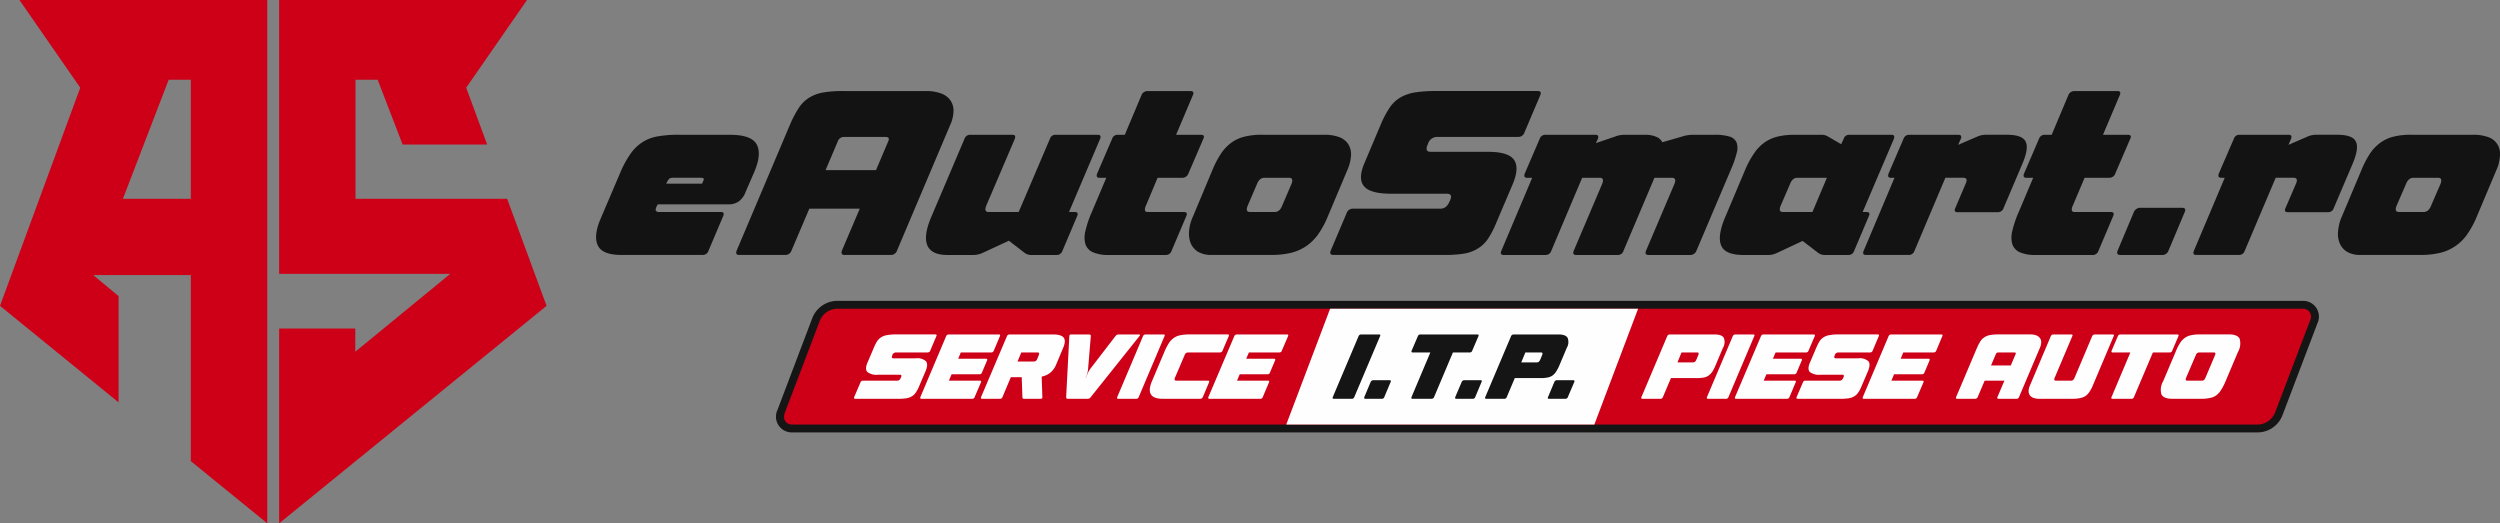
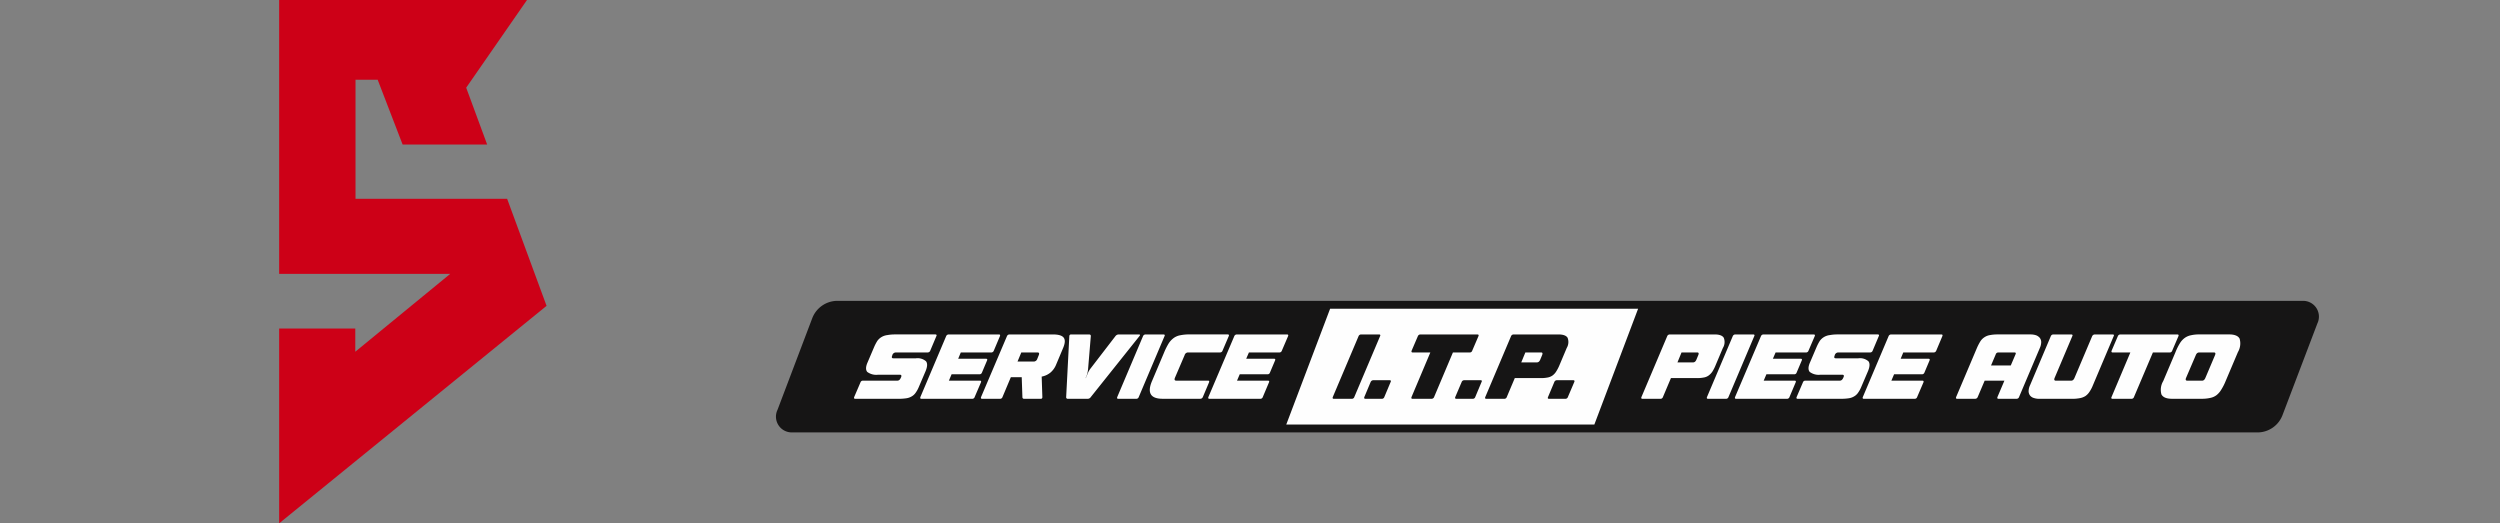
<svg xmlns="http://www.w3.org/2000/svg" width="368.578" height="77.154" viewBox="0 0 368.578 77.154">
  <rect x="0" y="0" width="368.578" height="77.154" fill="#808080" stroke="none" />
  <g id="logo_black" data-name="logo black" transform="translate(10015.824 -10171.463)">
-     <path id="Path_20" data-name="Path 20" d="M8888.093,16219.961l2.913-6.83a14.808,14.808,0,0,1,1.545-2.865,6.3,6.3,0,0,1,1.783-1.734,6.019,6.019,0,0,1,2.309-.861,17.057,17.057,0,0,1,3.041-.223h7.5c2.118,0,3.44.463,3.965,1.4s.414,2.293-.334,4.059l-1.306,3.01a2.944,2.944,0,0,1-.987,1.354,2.547,2.547,0,0,1-1.528.43h-10.413l-.143.254c-.159.318-.207.559-.144.686a.522.522,0,0,0,.478.191h9.092c.43,0,.541.205.35.621l-2.165,5.109a.875.875,0,0,1-.876.605h-11.908c-1.879,0-3.041-.445-3.5-1.354S8887.408,16221.617,8888.093,16219.961Zm15.014-5.3.159-.367c.111-.223.128-.381.048-.428a1.227,1.227,0,0,0-.558-.08H8898.9a1.071,1.071,0,0,0-.637.143,2.3,2.3,0,0,0-.43.732Zm208.711,9.84,2.356-5.605a1.045,1.045,0,0,1,.972-.684h6.146c.478,0,.6.238.382.684l-2.356,5.605a.96.96,0,0,1-.971.668H9112.2Q9111.554,16225.168,9111.817,16224.5Zm11.226.063,4.553-10.777h-.51c-.4,0-.509-.207-.365-.621l2.213-5.111a.826.826,0,0,1,.859-.605h7.228c.383,0,.494.191.351.605l-.382.877,2.771-1.2a3.13,3.13,0,0,1,1.273-.287h3.136c1.481,0,2.4.318,2.739.973.35.637.206,1.7-.414,3.2l-2.818,6.623a.856.856,0,0,1-.875.621h-5.891c-.431,0-.542-.207-.352-.621l1.529-3.551c.271-.6.159-.906-.366-.906h-2.611l-4.569,10.777a.862.862,0,0,1-.876.605h-6.272C9123.01,16225.168,9122.883,16224.961,9123.043,16224.563Zm21.827-5.078,2.85-6.768a15.111,15.111,0,0,1,1.29-2.5,6.405,6.405,0,0,1,1.545-1.607,5.47,5.47,0,0,1,1.957-.893,10.151,10.151,0,0,1,2.548-.271h9.2a6.223,6.223,0,0,1,2.149.334,2.561,2.561,0,0,1,1.768,2.66,5.96,5.96,0,0,1-.558,2.275l-2.85,6.768a13.392,13.392,0,0,1-1.417,2.627,6.766,6.766,0,0,1-4.043,2.754,12.238,12.238,0,0,1-2.883.3h-8.836a3.772,3.772,0,0,1-1.959-.463,2.668,2.668,0,0,1-1.082-1.256,3.627,3.627,0,0,1-.239-1.8A6.7,6.7,0,0,1,9144.87,16219.484Zm8.422-.652h3.615q.74,0,1.1-.908l1.4-3.232c.238-.6.11-.906-.366-.906h-3.615q-.74,0-1.1.906l-1.4,3.232C9152.688,16218.529,9152.815,16218.832,9153.292,16218.832Zm-245.074,5.668,7.8-18.422a16.251,16.251,0,0,1,1.29-2.5,5.1,5.1,0,0,1,1.527-1.562,5.928,5.928,0,0,1,2.07-.795,16.894,16.894,0,0,1,2.945-.223h12.323a6.082,6.082,0,0,1,2.1.334,2.784,2.784,0,0,1,1.384.955,2.633,2.633,0,0,1,.525,1.576,5.325,5.325,0,0,1-.525,2.213l-7.8,18.422a.943.943,0,0,1-.955.668h-6.768c-.43,0-.557-.223-.4-.668l2.627-6.162h-7.436l-2.626,6.162a.963.963,0,0,1-.973.668H8908.6Q8907.955,16225.168,8908.218,16224.5Zm13.1-11.846h7.435l1.784-4.2c.223-.463.1-.686-.382-.686h-6.083a.955.955,0,0,0-.971.686Zm15.587,6.893,4.888-11.494a.857.857,0,0,1,.875-.605h6.178c.4,0,.51.191.366.605l-4.219,9.871c-.223.605-.111.908.366.908h4.427l4.6-10.779a.845.845,0,0,1,.876-.605h6.177c.383,0,.51.191.351.605l-4.585,10.779h.828c.43,0,.557.205.366.621l-2.166,5.109a.874.874,0,0,1-.875.605H8951.7a1.643,1.643,0,0,1-1-.285l-2.356-1.816-3.916,1.816a3.334,3.334,0,0,1-1.258.285h-3.916c-1.561,0-2.532-.477-2.93-1.418S8936.111,16221.395,8936.907,16219.547Zm23.6-.557,2.2-5.205h-1c-.382,0-.51-.207-.35-.621l2.2-5.111a.846.846,0,0,1,.876-.605h1l2.452-5.826a.938.938,0,0,1,.875-.621h6.338c.43,0,.557.207.365.621l-2.468,5.826h3.662c.431,0,.541.191.351.605l-2.2,5.111a.939.939,0,0,1-.876.621h-3.662l-1.735,4.139a1.171,1.171,0,0,0-.127.7c.032.129.191.209.445.209h5.271c.43,0,.558.205.366.621l-2.165,5.109a.874.874,0,0,1-.876.605h-8.326a5.694,5.694,0,0,1-2.421-.414,2.013,2.013,0,0,1-1.082-1.209,3.813,3.813,0,0,1,.015-1.943A15.755,15.755,0,0,1,8960.5,16218.99Zm14.981.494,2.834-6.768a13.981,13.981,0,0,1,1.3-2.5,6.144,6.144,0,0,1,1.529-1.607,5.48,5.48,0,0,1,1.959-.893,10.263,10.263,0,0,1,2.563-.271h9.187a6.1,6.1,0,0,1,2.149.334,2.731,2.731,0,0,1,1.337,1,2.852,2.852,0,0,1,.446,1.656,6.344,6.344,0,0,1-.573,2.275l-2.85,6.768a13.443,13.443,0,0,1-1.417,2.627,7.235,7.235,0,0,1-1.783,1.768,7.081,7.081,0,0,1-2.262.986,12.119,12.119,0,0,1-2.881.3h-8.837a3.773,3.773,0,0,1-1.958-.463,2.757,2.757,0,0,1-1.082-1.256,4.022,4.022,0,0,1-.239-1.8A6.364,6.364,0,0,1,8975.484,16219.484Zm8.406-.652h3.63q.74,0,1.1-.908l1.385-3.232c.239-.6.112-.906-.35-.906h-3.63q-.741,0-1.1.906l-1.385,3.232C8983.3,16218.529,8983.413,16218.832,8983.891,16218.832Zm11.909,5.668,2.324-5.477a.973.973,0,0,1,.972-.686h12.912c.572,0,1.02-.367,1.321-1.1l.064-.129c.286-.637.127-.971-.479-.971h-8.151c-2.07,0-3.424-.35-4.044-1.082-.637-.717-.621-1.863.031-3.406l2.452-5.8a14.437,14.437,0,0,1,1.29-2.42,4.916,4.916,0,0,1,1.56-1.48,6.418,6.418,0,0,1,2.149-.748,20.379,20.379,0,0,1,3.057-.207h15.014c.479,0,.605.223.383.684l-2.292,5.4a.958.958,0,0,1-.972.684h-11.974a1.4,1.4,0,0,0-1.288,1.035l-.064.129c-.287.684-.127,1.033.445,1.033H9019c1.958,0,3.231.383,3.789,1.146.573.766.525,1.99-.175,3.646l-2.548,5.986a12.117,12.117,0,0,1-1.162,2.15,4.826,4.826,0,0,1-1.481,1.367,5.521,5.521,0,0,1-2,.717,17.274,17.274,0,0,1-2.8.191h-16.432Q8995.537,16225.168,8995.8,16224.5Zm25.14.063,4.553-10.777h-.748c-.381,0-.493-.207-.35-.621l2.2-5.111a.857.857,0,0,1,.875-.605h7.34c.4,0,.51.191.366.605l-.3.621,2.85-.971a3.766,3.766,0,0,1,1.3-.256h3.073a4,4,0,0,1,1.688.3,1.645,1.645,0,0,1,.892.8l3.137-.908a4.907,4.907,0,0,1,1.306-.191h3.2a7.457,7.457,0,0,1,2.245.256,1.617,1.617,0,0,1,1.05.859,2.481,2.481,0,0,1,.032,1.543,14.486,14.486,0,0,1-.812,2.357l-5.111,12.037a.986.986,0,0,1-.971.668h-6.082q-.669,0-.382-.668l4.171-9.809q.359-.905-.382-.906h-2.563l-4.569,10.777a.843.843,0,0,1-.859.605h-6.114c-.4,0-.51-.207-.366-.605l4.2-9.871c.239-.6.128-.906-.35-.906h-2.6l-4.554,10.777a.874.874,0,0,1-.875.605h-6.146C9020.908,16225.168,9020.78,16224.961,9020.939,16224.563Zm33.053-5.078,2.881-6.83a13.486,13.486,0,0,1,1.354-2.5,6.17,6.17,0,0,1,1.545-1.592,5.759,5.759,0,0,1,1.941-.859,10.476,10.476,0,0,1,2.469-.256h3.885a1.8,1.8,0,0,1,1.034.256l1.943,1.131.366-.781a.826.826,0,0,1,.859-.605h6.193c.382,0,.493.191.35.605l-4.6,10.779h.557c.431,0,.541.205.351.621l-2.166,5.109a.861.861,0,0,1-.875.605h-3.391a1.637,1.637,0,0,1-1-.285l-2.325-1.785-3.821,1.785a3.8,3.8,0,0,1-.652.223,2.561,2.561,0,0,1-.6.063h-3.631c-1.83,0-2.945-.477-3.312-1.418C9052.957,16222.8,9053.18,16221.379,9053.992,16219.484Zm8.454-.652h4.362l2.134-5.047h-4.363c-.478,0-.828.3-1.066.906l-1.4,3.232C9061.889,16218.529,9061.983,16218.832,9062.446,16218.832Zm11.909,5.73,4.553-10.777h-.51c-.4,0-.509-.207-.366-.621l2.2-5.111a.857.857,0,0,1,.876-.605h7.213c.4,0,.509.191.365.605l-.4.877,2.786-1.2a3.12,3.12,0,0,1,1.258-.287h3.137c1.5,0,2.4.318,2.754.973.352.637.208,1.7-.414,3.2l-2.817,6.623a.87.87,0,0,1-.876.621h-5.891c-.43,0-.541-.207-.35-.621l1.512-3.551c.287-.6.175-.906-.351-.906h-2.627l-4.554,10.777a.874.874,0,0,1-.876.605h-6.272C9074.308,16225.168,9074.2,16224.961,9074.355,16224.563Zm22.8-5.572,2.2-5.205h-1c-.381,0-.509-.207-.35-.621l2.2-5.111a.856.856,0,0,1,.875-.605h1l2.451-5.826a.956.956,0,0,1,.876-.621h6.353c.43,0,.542.207.351.621l-2.468,5.826h3.661c.431,0,.558.191.351.605l-2.2,5.111a.924.924,0,0,1-.875.621h-3.646l-1.751,4.139a1.166,1.166,0,0,0-.128.7c.048.129.191.209.445.209h5.286c.43,0,.542.205.351.621l-2.165,5.109a.875.875,0,0,1-.876.605h-8.311a5.777,5.777,0,0,1-2.437-.414,2.016,2.016,0,0,1-1.082-1.209,3.825,3.825,0,0,1,.016-1.943A15.742,15.742,0,0,1,9097.154,16218.99Z" transform="translate(-18815.426 -6016.115)" fill="#131313" />
    <g id="_670593560" transform="translate(-10015.824 10171.464)">
-       <path id="Path_21" data-name="Path 21" d="M3407.405,15358h-36.539l8.964,12.928L3368,15403.089l17.481,14.233v-15.666l-3.741-3.105h14.393v27.433l11.272,9.171Zm-11.272,29.311h-10.014l6.75-17.561h3.264Z" transform="translate(-3368 -15358)" fill="#cd0017" fill-rule="evenodd" />
      <path id="Path_22" data-name="Path 22" d="M5953,15358h36.539l-8.964,12.928,3.089,8.375H5971.2l-3.677-9.553h-3.265v17.561h22.354l5.812,15.778L5953,15435.154v-28.722h11.225v3.423l13.994-11.479H5953Z" transform="translate(-5911.844 -15358)" fill="#cd0017" fill-rule="evenodd" />
    </g>
    <path id="Path_23" data-name="Path 23" d="M10780.761,18144a2.325,2.325,0,0,1,2.182,3.328l-5.159,13.564a3.95,3.95,0,0,1-3.5,2.5h-216.2a2.322,2.322,0,0,1-2.165-3.328l5.143-13.564a3.985,3.985,0,0,1,3.519-2.5Z" transform="translate(-20457.113 -7928.18)" fill="#161515" fill-rule="evenodd" />
-     <path id="Path_24" data-name="Path 24" d="M10852.27,18217h-216.178a2.819,2.819,0,0,0-2.42,1.752l-5.158,13.564c-.367.971.127,1.752,1.082,1.752h216.194a2.82,2.82,0,0,0,2.42-1.752l5.159-13.564A1.173,1.173,0,0,0,10852.27,18217Z" transform="translate(-20528.623 -8000.018)" fill="#cd0017" fill-rule="evenodd" />
    <path id="Path_25" data-name="Path 25" d="M15330.871,18217h-45.408l-6.463,17.068h45.422Z" transform="translate(-25105.188 -8000.018)" fill="#fefefe" fill-rule="evenodd" />
    <g id="_670592048" transform="translate(-9889.914 10220.771)">
      <path id="Path_26" data-name="Path 26" d="M11276.336,18464.219l.924-2.15a.357.357,0,0,1,.366-.254h5.063c.239,0,.414-.158.526-.445l.031-.049c.1-.256.047-.383-.191-.383h-3.2a2.224,2.224,0,0,1-1.594-.414c-.238-.285-.238-.732.018-1.336l.971-2.277a6.686,6.686,0,0,1,.493-.955,2.046,2.046,0,0,1,.622-.572,2.156,2.156,0,0,1,.842-.287,6.36,6.36,0,0,1,1.2-.1h5.891c.176,0,.238.1.144.27l-.892,2.117a.405.405,0,0,1-.383.271h-4.7a.547.547,0,0,0-.51.4l-.016.063c-.111.271-.063.4.176.4h3.312a1.872,1.872,0,0,1,1.5.445c.223.3.207.777-.063,1.432l-1,2.34a4.138,4.138,0,0,1-.462.846,1.724,1.724,0,0,1-.573.541,2.125,2.125,0,0,1-.8.287,7.114,7.114,0,0,1-1.1.078h-6.432C11276.32,18464.488,11276.272,18464.393,11276.336,18464.219Zm9.76,0,3.789-8.949a.407.407,0,0,1,.383-.27h7.4c.176,0,.223.1.145.27l-.893,2.117a.4.4,0,0,1-.381.271h-4.49l-.383.924h4.092c.191,0,.239.1.159.27l-.747,1.768a.377.377,0,0,1-.383.254h-4.092l-.4.941h4.57c.174,0,.223.078.158.254l-.923,2.15a.372.372,0,0,1-.366.27h-7.5C11286.08,18464.488,11286.033,18464.393,11286.1,18464.219Zm8.947,0,3.806-8.949a.407.407,0,0,1,.383-.27h6.415q1.219,0,1.577.477c.239.318.207.813-.079,1.5l-1.051,2.5a2.975,2.975,0,0,1-.828,1.145,2.86,2.86,0,0,1-1.29.592l.1,3.021c0,.178-.08.256-.255.256h-2.4c-.191,0-.287-.078-.287-.256l-.1-2.928h-1.607l-1.226,2.914a.378.378,0,0,1-.382.27h-2.611C11295.027,18464.488,11294.98,18464.393,11295.043,18464.219Zm7.754-5.223a.551.551,0,0,0,.525-.381l.224-.559c.11-.27.048-.4-.175-.4h-2.4l-.557,1.338Zm5.254-3.742a.252.252,0,0,1,.287-.254h2.627c.176,0,.271.1.254.254l-.4,4.824a4.968,4.968,0,0,1-.112.668,4.528,4.528,0,0,1-.255.686h.032c.1-.238.19-.463.286-.686a2.769,2.769,0,0,1,.367-.668l3.709-4.824a.625.625,0,0,1,.462-.254h3.009c.176,0,.207.1.064.254l-7.166,8.979a.546.546,0,0,1-.445.256h-2.93a.227.227,0,0,1-.254-.256Zm7.069,8.965,3.789-8.949a.409.409,0,0,1,.382-.27h2.645c.174,0,.238.1.143.27l-3.789,8.949a.38.38,0,0,1-.383.27h-2.643C11315.1,18464.488,11315.057,18464.393,11315.12,18464.219Zm5.126-2.357,1.8-4.252a9.649,9.649,0,0,1,.652-1.289,3.024,3.024,0,0,1,.748-.8,2.37,2.37,0,0,1,.955-.4,6.6,6.6,0,0,1,1.354-.127h5.636c.19,0,.239.1.159.27l-.906,2.117a.379.379,0,0,1-.383.271h-4.7a.533.533,0,0,0-.51.4l-1.433,3.342c-.1.271-.048.416.191.416h4.681c.176,0,.223.078.159.254l-.907,2.15a.407.407,0,0,1-.383.27h-5.54Q11319.124,18464.488,11320.246,18461.861Zm8.312,2.357,3.806-8.949a.407.407,0,0,1,.382-.27h7.388c.191,0,.239.1.159.27l-.907,2.117a.379.379,0,0,1-.383.271h-4.474l-.4.924h4.107c.175,0,.223.1.143.27l-.748,1.768a.357.357,0,0,1-.366.254h-4.091l-.4.941h4.568c.16,0,.224.078.144.254l-.907,2.15a.38.38,0,0,1-.383.27h-7.482C11328.542,18464.488,11328.494,18464.393,11328.558,18464.219Zm63.845,0,3.789-8.949a.406.406,0,0,1,.381-.27h6.641c.684,0,1.131.174,1.322.492a1.663,1.663,0,0,1-.129,1.5l-1.082,2.564a5.691,5.691,0,0,1-.479.939,2.325,2.325,0,0,1-.557.572,1.712,1.712,0,0,1-.732.287,4.8,4.8,0,0,1-1.02.08h-3.789l-1.178,2.787a.379.379,0,0,1-.382.27h-2.644C11392.386,18464.488,11392.338,18464.393,11392.4,18464.219Zm7.609-5.1c.224,0,.383-.143.494-.412l.271-.654c.112-.27.063-.4-.159-.4h-2.309l-.6,1.465Zm2.055,5.1,3.789-8.949a.407.407,0,0,1,.382-.27h2.644c.175,0,.238.1.143.27l-3.789,8.949a.378.378,0,0,1-.383.27h-2.627C11402.051,18464.488,11402,18464.393,11402.066,18464.219Zm4.139,0,3.807-8.949a.4.4,0,0,1,.381-.27h7.388c.191,0,.239.1.159.27l-.908,2.117a.376.376,0,0,1-.381.271h-4.474l-.4.924h4.107c.176,0,.225.1.145.27l-.748,1.768a.358.358,0,0,1-.367.254h-4.092l-.4.941h4.57c.159,0,.223.078.144.254l-.907,2.15a.38.38,0,0,1-.383.27h-7.482C11406.19,18464.488,11406.142,18464.393,11406.205,18464.219Zm9.076,0,.922-2.15a.358.358,0,0,1,.367-.254h5.063c.238,0,.414-.158.525-.445l.031-.049c.113-.256.049-.383-.189-.383h-3.2a2.218,2.218,0,0,1-1.592-.414c-.238-.285-.238-.732.016-1.336l.972-2.277a6.788,6.788,0,0,1,.493-.955,2.077,2.077,0,0,1,.621-.572,2.171,2.171,0,0,1,.845-.287,6.32,6.32,0,0,1,1.194-.1h5.891c.174,0,.238.1.143.27l-.892,2.117a.39.39,0,0,1-.382.271h-4.7a.546.546,0,0,0-.51.4l-.016.063c-.111.271-.063.4.176.4h3.311a1.878,1.878,0,0,1,1.5.445c.223.3.206.777-.064,1.432l-1,2.34a4.091,4.091,0,0,1-.462.846,1.733,1.733,0,0,1-.573.541,2.12,2.12,0,0,1-.8.287,7.142,7.142,0,0,1-1.1.078h-6.432C11415.265,18464.488,11415.217,18464.393,11415.281,18464.219Zm9.76,0,3.788-8.949a.409.409,0,0,1,.383-.27h7.4c.176,0,.223.1.143.27l-.891,2.117a.406.406,0,0,1-.383.271H11431l-.382.924h4.092c.191,0,.238.1.158.27l-.747,1.768a.378.378,0,0,1-.383.254h-4.091l-.4.941h4.568c.176,0,.223.078.16.254l-.924,2.15a.374.374,0,0,1-.365.27h-7.5C11425.024,18464.488,11424.977,18464.393,11425.041,18464.219Zm13.756,0,3.057-7.213a7.649,7.649,0,0,1,.51-.986,1.985,1.985,0,0,1,.6-.605,2.038,2.038,0,0,1,.812-.318,5.917,5.917,0,0,1,1.146-.1h4.84a2.642,2.642,0,0,1,.828.127,1.355,1.355,0,0,1,.541.383,1.054,1.054,0,0,1,.207.621,2.227,2.227,0,0,1-.207.875l-3.057,7.213a.378.378,0,0,1-.382.27h-2.658c-.16,0-.208-.1-.144-.27l1.02-2.4H11443l-1.02,2.4a.406.406,0,0,1-.383.27h-2.642C11438.779,18464.488,11438.732,18464.393,11438.8,18464.219Zm5.143-4.65h2.912l.7-1.641c.08-.174.032-.27-.143-.27h-2.389a.38.38,0,0,0-.383.27Zm5.747,2.932,3.058-7.23a.4.4,0,0,1,.381-.27h2.644c.175,0,.239.1.143.27l-2.595,6.129c-.111.271-.048.416.175.416h2.261c.224,0,.383-.145.494-.416l2.595-6.129a.439.439,0,0,1,.383-.27h2.643c.19,0,.239.1.144.27l-3.057,7.23a5.015,5.015,0,0,1-.51.969,2.254,2.254,0,0,1-.605.621,2.363,2.363,0,0,1-.8.3,5.91,5.91,0,0,1-1.146.1h-4.84a2.521,2.521,0,0,1-.828-.129,1.1,1.1,0,0,1-.541-.365,1.082,1.082,0,0,1-.208-.621A2.214,2.214,0,0,1,11449.687,18462.5Zm12.021,1.719,2.771-6.561h-2.6c-.175,0-.223-.1-.158-.271l.907-2.117a.406.406,0,0,1,.381-.27h8.391c.191,0,.238.1.16.27l-.908,2.117a.377.377,0,0,1-.382.271h-2.468l-2.786,6.561a.379.379,0,0,1-.382.27h-2.786C11461.69,18464.488,11461.628,18464.393,11461.707,18464.219Zm7.61-2.326,1.815-4.283a8.164,8.164,0,0,1,.637-1.289,2.705,2.705,0,0,1,.716-.8,2.327,2.327,0,0,1,.924-.4,5.353,5.353,0,0,1,1.226-.127h4.41c.813,0,1.338.221,1.545.637a2.524,2.524,0,0,1-.255,1.973l-1.815,4.283a7.694,7.694,0,0,1-.652,1.273,2.9,2.9,0,0,1-.7.8,2.288,2.288,0,0,1-.907.395,5.471,5.471,0,0,1-1.241.129h-4.395c-.828,0-1.338-.223-1.561-.637A2.483,2.483,0,0,1,11469.317,18461.893Zm3.551-.078h2.181c.223,0,.382-.145.494-.416l1.416-3.342c.111-.27.064-.4-.158-.4h-2.182c-.223,0-.383.129-.494.4l-1.433,3.342C11472.581,18461.67,11472.646,18461.814,11472.868,18461.814Z" transform="translate(-11276.31 -18455)" fill="#fefefe" />
      <path id="Path_27" data-name="Path 27" d="M15708.313,18464.219l3.789-8.949a.409.409,0,0,1,.383-.27h2.643c.176,0,.24.1.145.27l-3.789,8.949a.38.38,0,0,1-.383.27h-2.643C15708.3,18464.488,15708.25,18464.393,15708.313,18464.219Zm4.65,0,.924-2.2a.433.433,0,0,1,.381-.271h2.42c.176,0,.238.1.145.271l-.924,2.2a.38.38,0,0,1-.383.27h-2.4C15712.947,18464.488,15712.9,18464.393,15712.963,18464.219Zm6.957,0,2.77-6.561h-2.594c-.176,0-.225-.1-.16-.271l.908-2.117a.406.406,0,0,1,.381-.27h8.391c.191,0,.24.1.16.27l-.908,2.117a.375.375,0,0,1-.381.271h-2.469l-2.77,6.561a.407.407,0,0,1-.383.27h-2.8C15719.9,18464.488,15719.855,18464.393,15719.92,18464.219Zm6.449,0,.938-2.2a.4.4,0,0,1,.367-.271h2.42c.191,0,.238.1.143.271l-.922,2.2a.38.38,0,0,1-.383.27h-2.4C15726.352,18464.488,15726.3,18464.393,15726.369,18464.219Zm4.426,0,3.789-8.949a.406.406,0,0,1,.381-.27h6.623c.7,0,1.148.174,1.338.492a1.707,1.707,0,0,1-.127,1.5l-1.082,2.564a5.775,5.775,0,0,1-.494.939,2.032,2.032,0,0,1-.541.572,1.806,1.806,0,0,1-.732.287,4.892,4.892,0,0,1-1.02.08h-3.789l-1.178,2.787a.38.38,0,0,1-.383.27h-2.643C15730.777,18464.488,15730.715,18464.393,15730.795,18464.219Zm7.609-5.1c.223,0,.383-.143.494-.412l.27-.654c.111-.27.064-.4-.158-.4h-2.309l-.605,1.465Zm1.641,5.1.924-2.2a.4.4,0,0,1,.381-.271h2.4c.191,0,.238.1.16.271l-.939,2.2a.38.38,0,0,1-.383.27h-2.4C15740.014,18464.488,15739.965,18464.393,15740.045,18464.219Z" transform="translate(-15637.724 -18455)" fill="#161515" />
    </g>
  </g>
</svg>